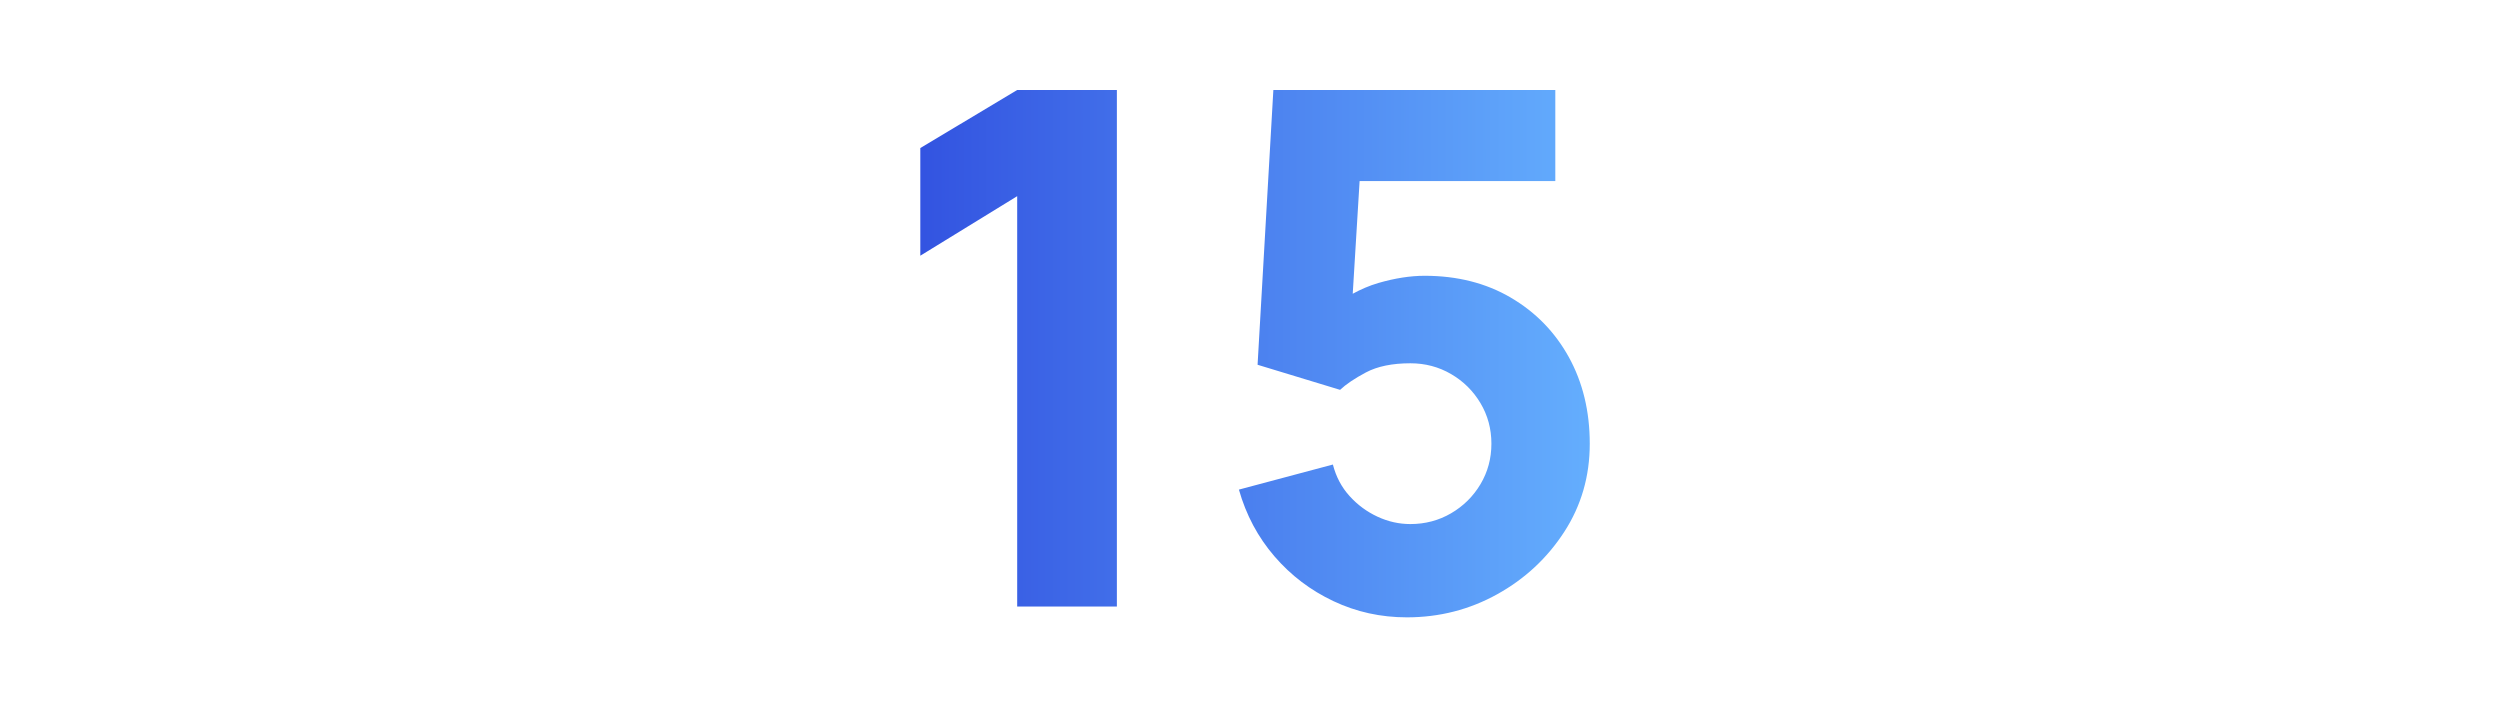
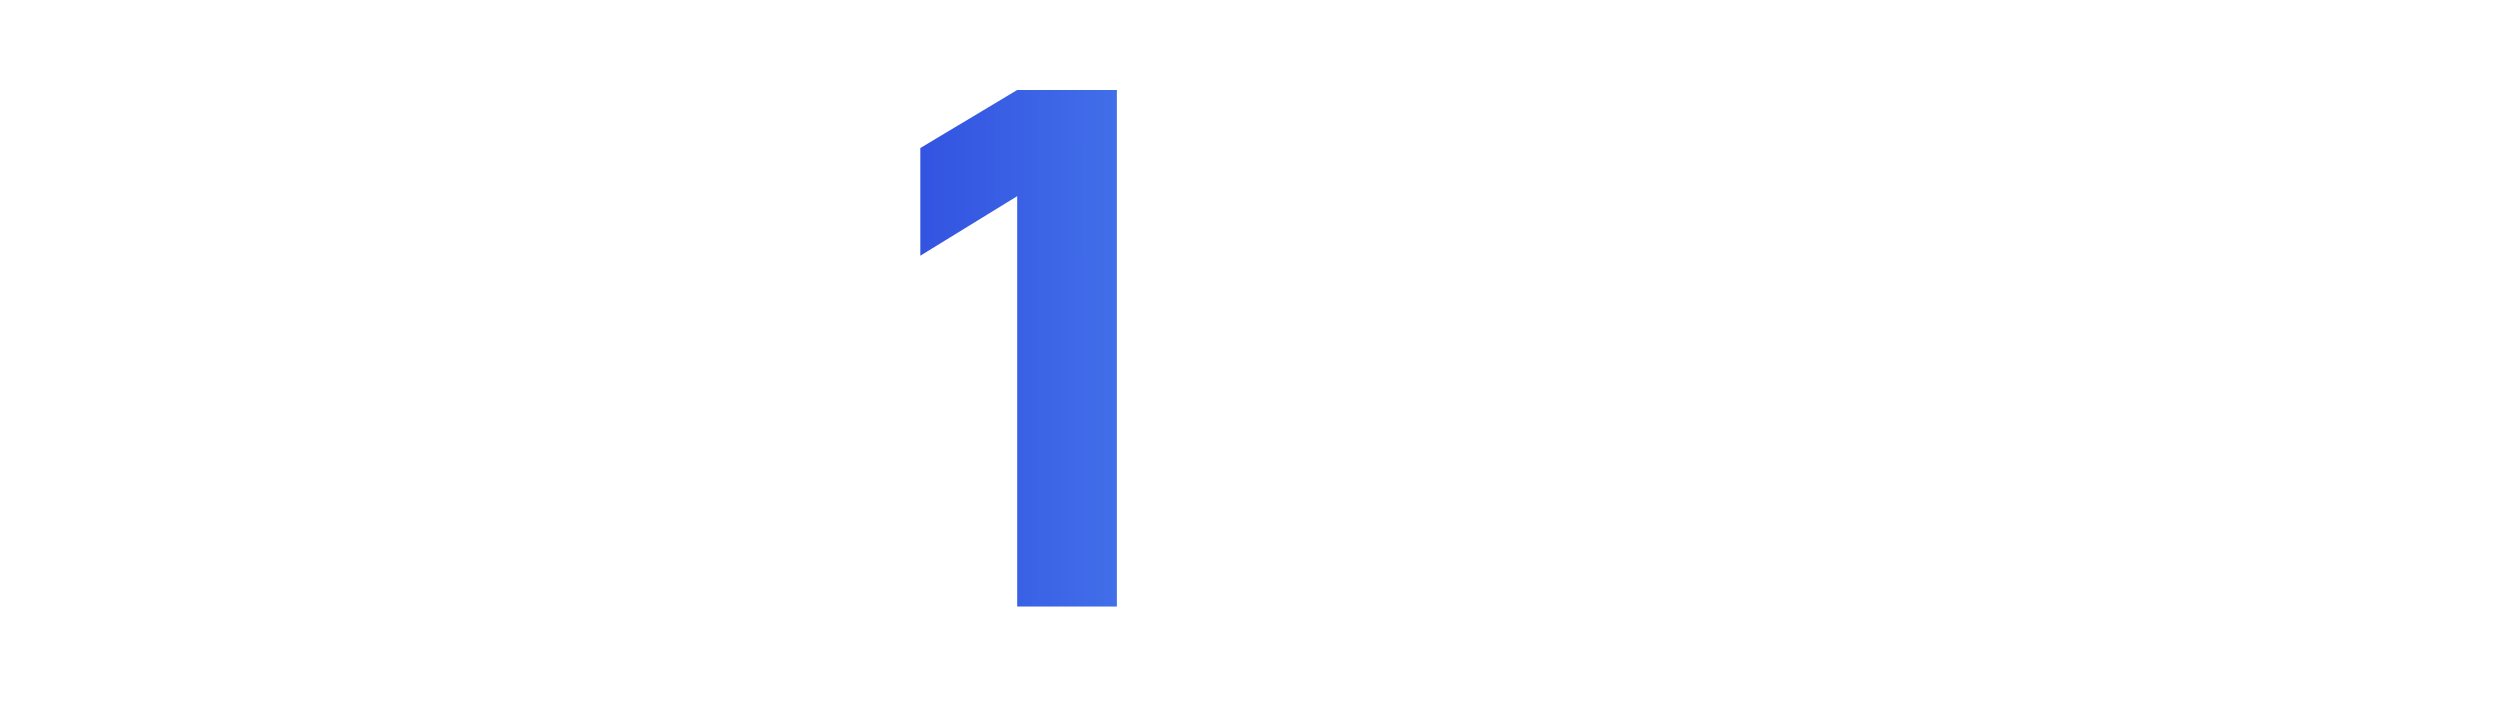
<svg xmlns="http://www.w3.org/2000/svg" xmlns:xlink="http://www.w3.org/1999/xlink" viewBox="0 0 320 90.65">
  <defs>
    <style>.cls-1{fill:none;}.cls-2{fill:url(#Sfumatura_senza_nome_12-2);}.cls-3{fill:url(#Sfumatura_senza_nome_12);}</style>
    <linearGradient id="Sfumatura_senza_nome_12" x1="101.08" y1="44.58" x2="208.3" y2="44.58" gradientUnits="userSpaceOnUse">
      <stop offset="0" stop-color="#2942db" />
      <stop offset="1" stop-color="#67b3ff" />
    </linearGradient>
    <linearGradient id="Sfumatura_senza_nome_12-2" x1="101.08" y1="45.27" x2="208.3" y2="45.27" xlink:href="#Sfumatura_senza_nome_12" />
  </defs>
  <g id="righelli">
    <rect class="cls-1" y="26.24" width="320" height="48" />
    <rect class="cls-1" y="-.59" width="320" height="91.65" />
  </g>
  <g id="Livello_72">
    <polygon class="cls-3" points="117.8 18.95 117.8 32.73 130.2 25.11 130.2 77.64 142.96 77.64 142.96 11.52 130.2 11.52 117.8 18.95" />
-     <path class="cls-2" d="M193.36,38.08c-3.17-1.85-6.84-2.78-11-2.78-1.84,0-3.81.31-5.92.92-1.17.34-2.26.82-3.29,1.38l.88-14.42h25.05v-11.66h-36.09l-2.02,35.17,10.56,3.21c.74-.7,1.84-1.45,3.31-2.23,1.47-.78,3.37-1.17,5.69-1.17,1.9,0,3.63.46,5.21,1.38,1.58.92,2.83,2.16,3.76,3.72.93,1.56,1.4,3.29,1.4,5.19s-.47,3.63-1.4,5.19-2.19,2.8-3.76,3.72c-1.58.92-3.32,1.38-5.21,1.38-1.44,0-2.84-.31-4.2-.94-1.36-.63-2.56-1.51-3.58-2.64-1.03-1.13-1.74-2.48-2.14-4.04l-12.03,3.21c.92,3.25,2.44,6.09,4.55,8.54,2.11,2.45,4.63,4.36,7.56,5.74,2.92,1.38,6.05,2.07,9.39,2.07,4.16,0,8.02-.99,11.57-2.96s6.41-4.64,8.58-7.99c2.17-3.35,3.26-7.11,3.26-11.27s-.9-7.86-2.68-11.09c-1.79-3.23-4.27-5.77-7.44-7.62Z" />
  </g>
</svg>